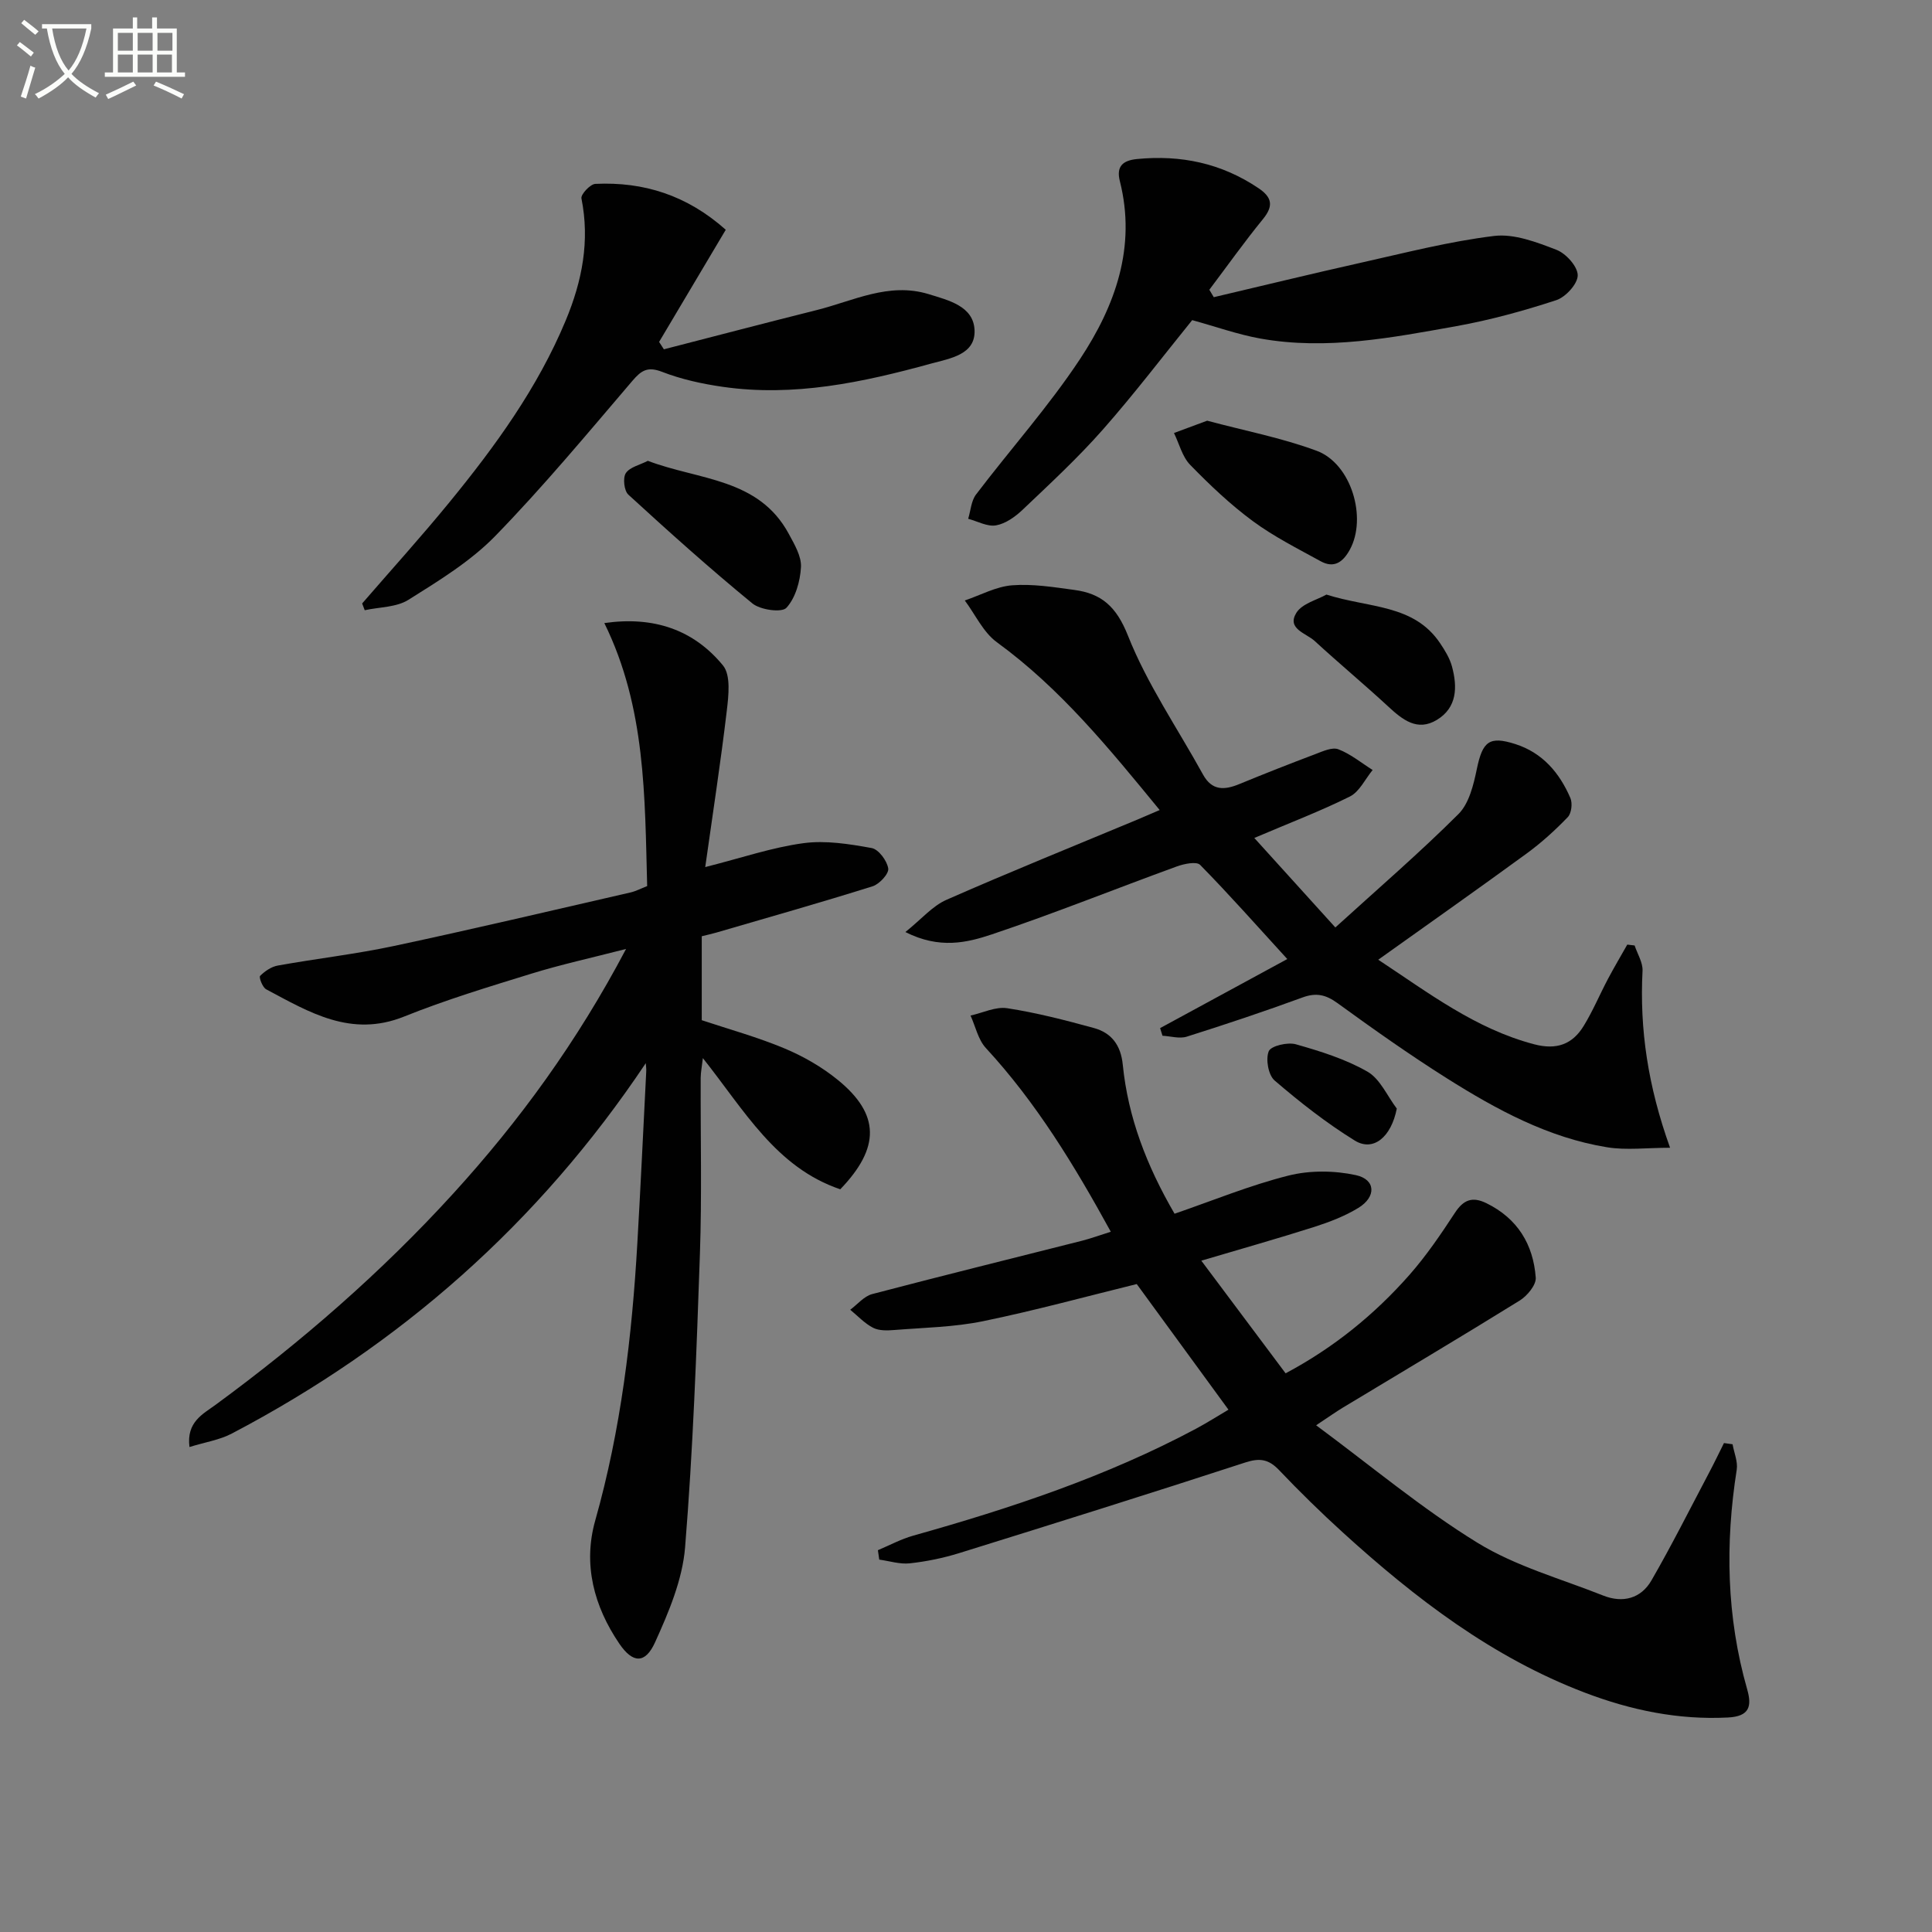
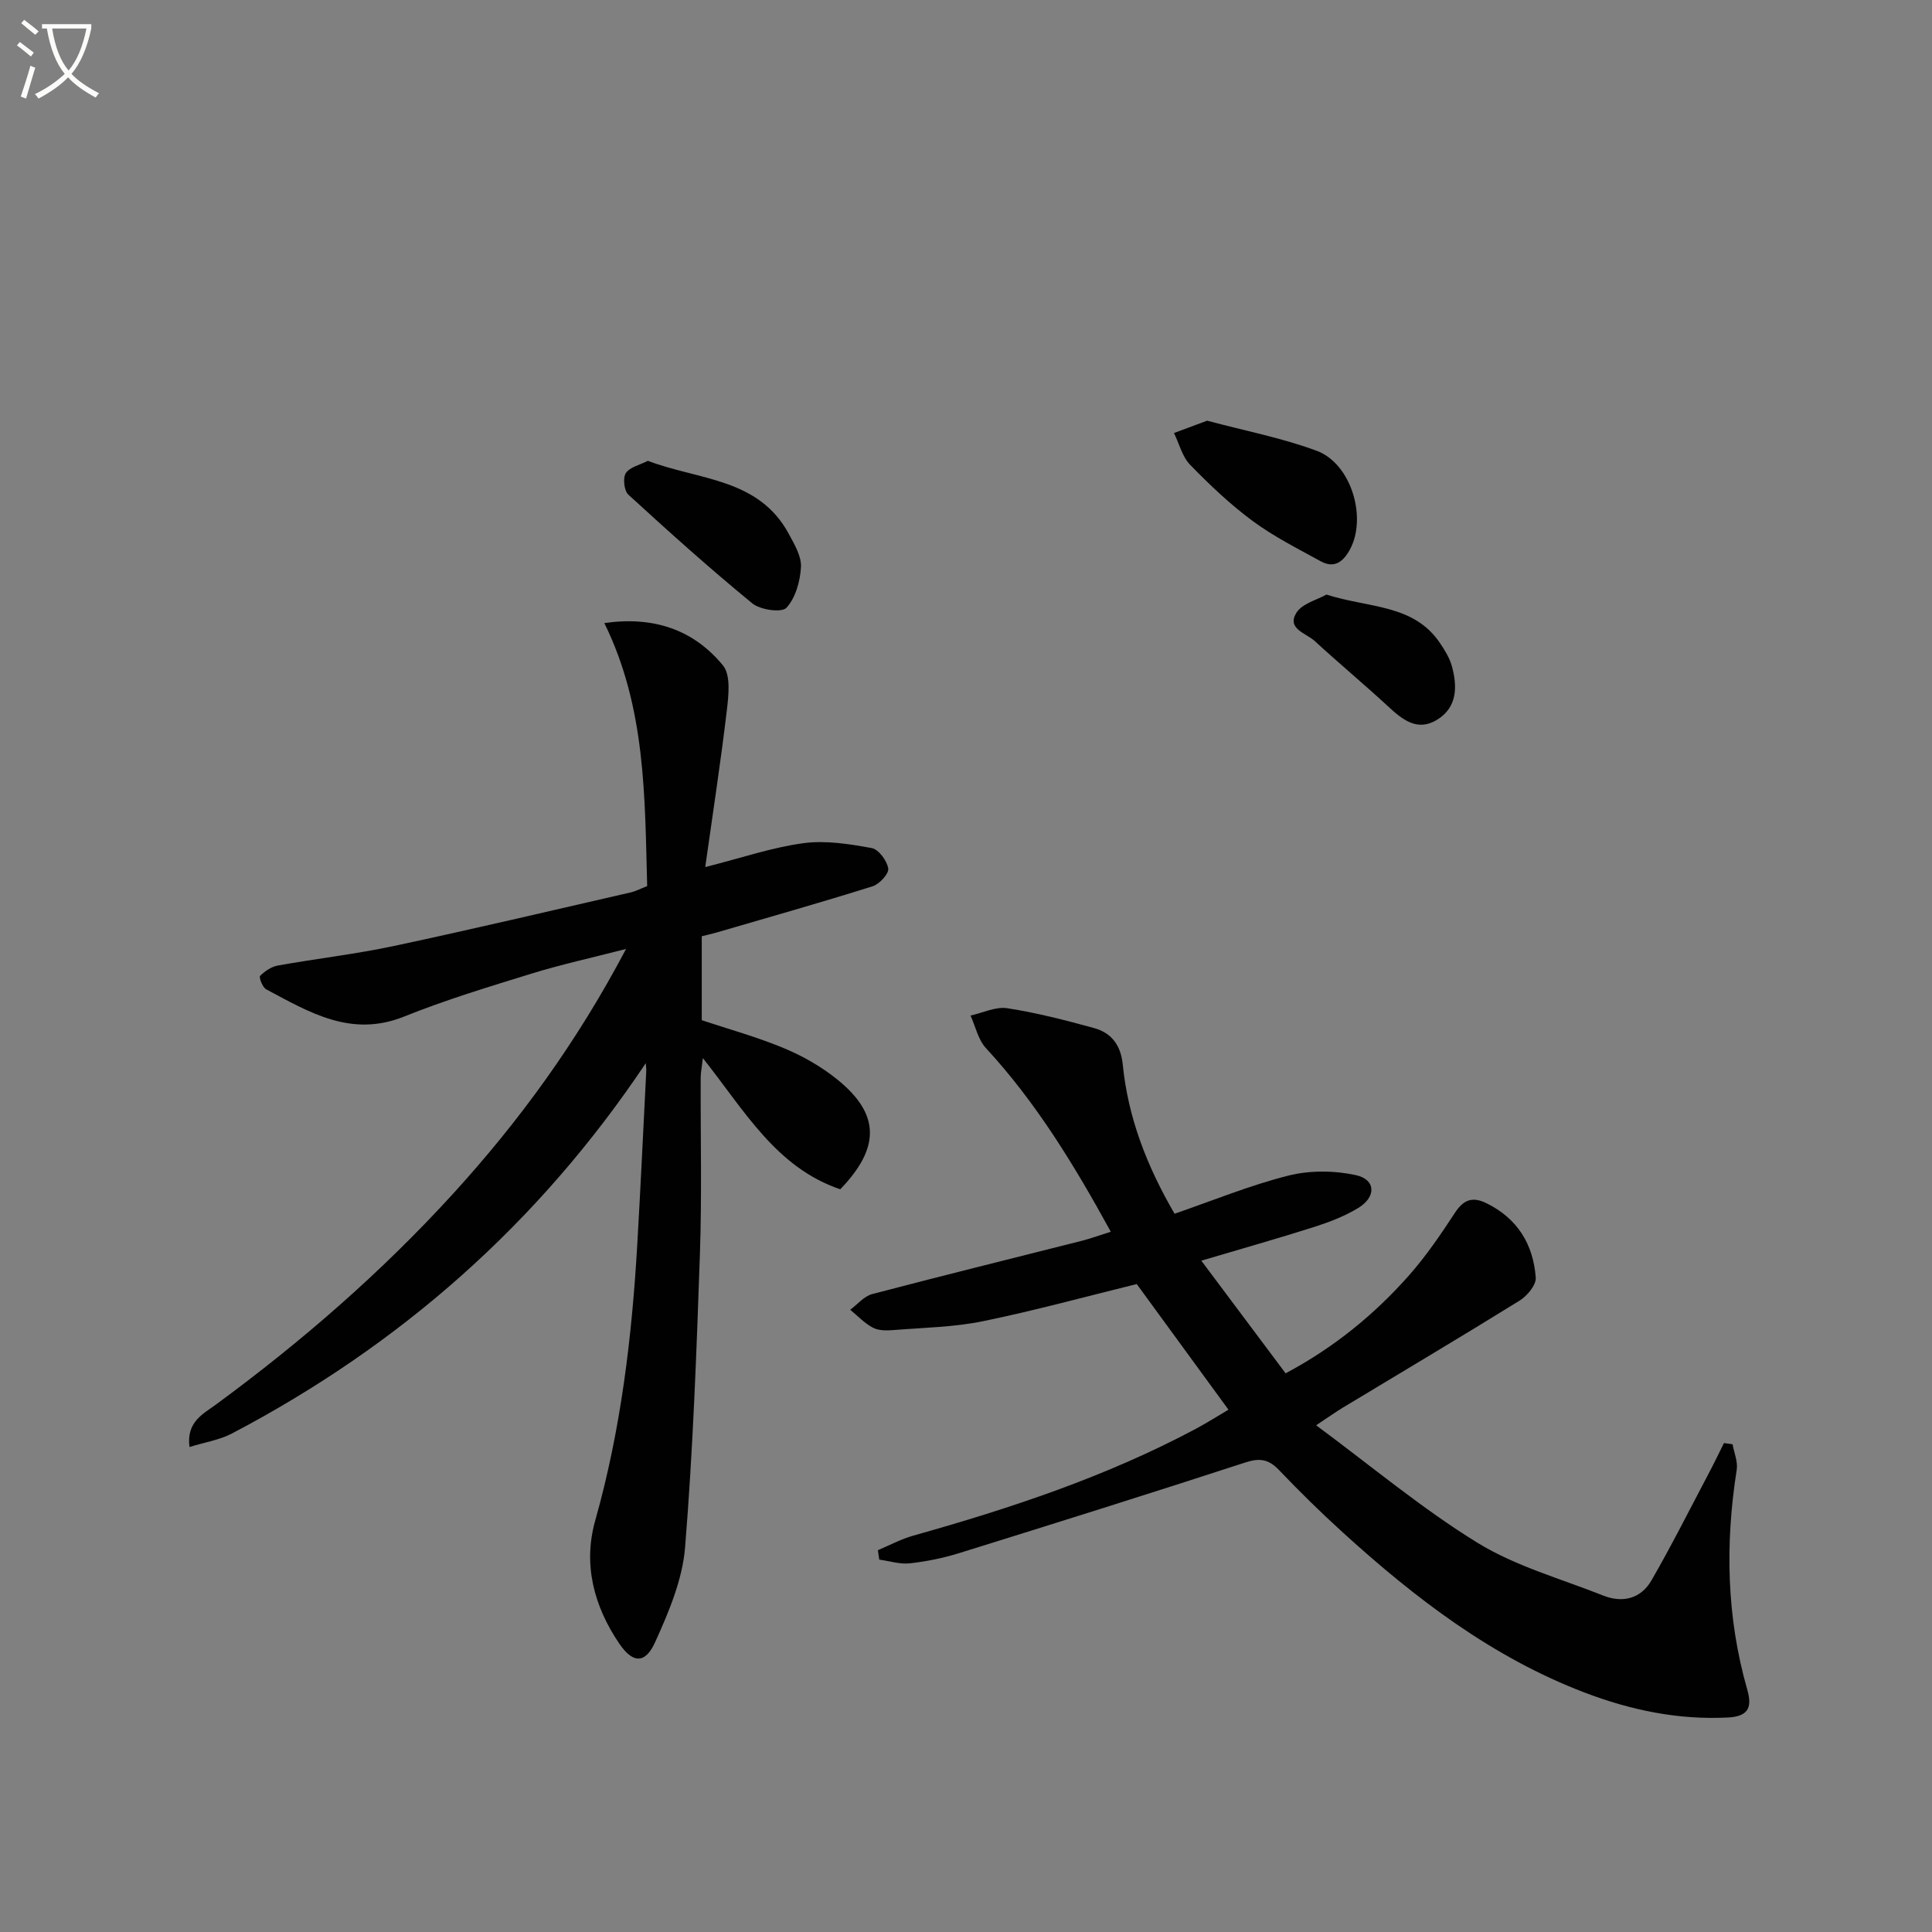
<svg xmlns="http://www.w3.org/2000/svg" enable-background="new 0 0 400 400" viewBox="0 0 400 400">
  <rect x="0" y="0" width="400" height="400" fill="#808080" stroke="none" />
  <path d="m6.4 11.7c-1-.8-1.9-1.6-2.9-2.3l.6-.7c.9.7 1.9 1.4 2.9 2.2zm-2.1 8.3c.7-2.1 1.4-4.2 2-6.4.2.1.6.3 1 .4-.7 2.3-1.3 4.4-1.9 6.4zm3-12.8c-1.1-.9-2.1-1.7-2.9-2.4l.6-.7c1 .8 2 1.5 3 2.4zm1.4-1.3v-.9h10.2v.9c-.9 4.2-2.3 7.3-4.1 9.4 1.3 1.4 3.2 2.7 5.7 4-.2.2-.4.5-.7.9-2.5-1.4-4.4-2.7-5.7-4.2-1.4 1.5-3.5 3-6.1 4.4 0 0 0 0-.1-.1-.3-.4-.5-.7-.7-.8 2.7-1.3 4.7-2.8 6.2-4.2-1.8-2.2-3-5.3-3.7-9.4zm9.2 0h-7.1c.6 3.8 1.7 6.7 3.4 8.7 1.7-2 2.9-4.8 3.7-8.7z" fill="#fbfcfa" />
-   <path d="m31.6 3.6h.9v2.3h4.1v9.1h1.7v.9h-16.6v-.9h1.7v-9.1h4.1v-2.3h.9v2.3h3.1v-2.3zm-4 13.3.6.8c-1.9.9-3.8 1.9-5.8 2.8-.2-.3-.3-.6-.5-.9 2-.9 3.9-1.8 5.7-2.7zm-3.2-10.1v3.7h3.1v-3.7zm0 4.5v3.7h3.1v-3.7zm4.1-4.5v3.7h3.1v-3.7zm0 4.5v3.7h3.1v-3.7zm9.1 9.1c-2.1-1.1-4.1-2-5.8-2.7l.5-.8c2.2.9 4.1 1.8 5.8 2.6zm-1.9-13.6h-3.1v3.7h3.1zm-3.2 4.5v3.7h3.1v-3.7z" fill="#fbfcfa" />
  <g fill="#010101">
    <path d="m133.7 220.12c-22.17 33.16-50.83 58.38-85.7 76.68-2.53 1.33-5.52 1.78-8.77 2.79-.67-5.18 2.78-6.82 5.39-8.73 17.77-13.04 34.34-27.43 49.2-43.73 13.71-15.04 25.62-31.37 35.8-50.66-7.27 1.87-13.49 3.23-19.55 5.1-8.88 2.74-17.81 5.44-26.41 8.9-10.97 4.41-19.64-.9-28.56-5.65-.75-.4-1.53-2.49-1.25-2.77.97-.97 2.32-1.9 3.65-2.14 8-1.44 16.1-2.36 24.04-4.05 16.38-3.49 32.68-7.35 49.01-11.09 1.09-.25 2.12-.8 3.44-1.32-.5-18.51-.27-36.97-8.87-54.45 10.23-1.47 18.5 1.38 24.57 8.78 1.65 2.02 1.15 6.27.78 9.4-1.24 10.5-2.86 20.96-4.46 32.34 7.58-1.92 13.87-4.08 20.34-4.95 4.6-.62 9.49.17 14.12 1.01 1.43.26 3.18 2.62 3.43 4.23.17 1.08-1.83 3.25-3.25 3.69-10.73 3.37-21.56 6.44-32.37 9.59-.93.27-1.88.47-2.99.75v17.38c5.67 1.89 11.57 3.51 17.17 5.86 3.91 1.64 7.75 3.85 11.03 6.53 8.7 7.1 8.78 13.99.48 22.62-13.31-4.51-19.85-16.34-28.45-27.16-.2 1.78-.44 2.93-.45 4.08-.05 12.16.26 24.33-.16 36.48-.7 20.26-1.43 40.54-3.07 60.73-.54 6.7-3.39 13.43-6.22 19.67-2.03 4.47-4.6 4.39-7.4.27-5.24-7.71-7.56-16.39-4.98-25.51 5.32-18.82 7.61-38.06 8.72-57.49.68-11.78 1.23-23.57 1.83-35.35.05-.61-.05-1.22-.09-1.83z" />
    <path d="m181.76 320.95c2.43-1.02 4.79-2.3 7.31-3.01 20.19-5.67 40.02-12.24 58.59-22.16 2.31-1.24 4.53-2.66 6.68-3.92-6.48-8.87-12.74-17.44-18.99-26.01-10.34 2.54-21.01 5.47-31.82 7.69-5.98 1.23-12.21 1.33-18.33 1.82-1.47.12-3.19.18-4.42-.45-1.76-.9-3.19-2.46-4.75-3.74 1.5-1.11 2.85-2.79 4.53-3.24 14.45-3.8 28.95-7.37 43.43-11.04 1.88-.48 3.72-1.16 5.99-1.87-7.54-13.75-15.43-26.73-25.87-38.04-1.6-1.74-2.14-4.45-3.17-6.72 2.54-.56 5.2-1.89 7.59-1.52 6.04.93 12.01 2.47 17.92 4.09 3.66 1 5.61 3.54 6.01 7.62 1.09 10.87 4.92 20.87 10.72 30.84 7.94-2.73 15.62-5.9 23.59-7.9 4.42-1.11 9.49-1.06 13.95-.09 4.12.89 4.27 4.5.5 6.79-2.8 1.71-5.97 2.92-9.11 3.93-7.54 2.4-15.16 4.55-23.39 6.99 5.9 7.88 11.52 15.4 17.45 23.32 9.94-5.29 18.38-12.14 25.65-20.39 3.49-3.97 6.5-8.4 9.4-12.83 1.78-2.72 3.6-3.43 6.53-2 6.45 3.16 9.7 8.54 10.21 15.41.11 1.52-1.77 3.78-3.33 4.75-12.13 7.52-24.41 14.8-36.63 22.18-1.41.85-2.75 1.81-5.51 3.64 11.48 8.49 21.92 17.26 33.4 24.32 7.92 4.87 17.27 7.45 26.03 10.93 4.07 1.62 7.83.62 10-3.14 4.2-7.28 7.97-14.8 11.9-22.24 1.08-2.04 2.08-4.13 3.11-6.19.59.08 1.19.17 1.78.25.31 1.76 1.12 3.6.86 5.27-2.41 15.31-2.12 30.46 2.16 45.45 1 3.49.52 5.62-3.96 5.85-10.32.53-20.13-1.52-29.66-5.15-19.15-7.3-35.09-19.52-50.07-33.14-4.55-4.14-8.97-8.46-13.21-12.92-2.13-2.24-3.96-2.58-6.97-1.6-19.7 6.42-39.47 12.62-59.25 18.77-3.32 1.03-6.78 1.74-10.23 2.12-2.06.23-4.22-.48-6.34-.77-.1-.67-.19-1.31-.28-1.95z" />
-     <path d="m259.69 173.49c5.77 6.37 10.97 12.12 16.78 18.53 8.95-8.14 17.51-15.52 25.49-23.48 2.21-2.21 3.13-6.08 3.81-9.36 1.18-5.66 2.55-6.86 7.96-5.13 5.63 1.8 9.15 5.95 11.4 11.17.47 1.08.23 3.16-.54 3.96-2.62 2.72-5.45 5.29-8.5 7.52-10.04 7.33-20.21 14.49-30.74 22 10.35 6.81 20.08 14.3 32.29 17.51 4.63 1.22 7.92.01 10.25-3.81 1.9-3.1 3.31-6.49 5.02-9.72 1.27-2.4 2.66-4.74 4-7.11.51.06 1.01.12 1.52.18.58 1.75 1.72 3.53 1.64 5.24-.62 12.12 1.11 23.86 5.7 36.64-4.84 0-9.04.55-13.04-.1-12.2-1.98-22.9-7.81-33.19-14.29-7.74-4.88-15.22-10.18-22.62-15.55-2.41-1.75-4.4-2.22-7.24-1.18-7.92 2.9-15.93 5.58-23.98 8.12-1.5.47-3.34-.1-5.02-.19-.16-.53-.33-1.05-.49-1.58 8.58-4.66 17.15-9.32 26.33-14.3-6.36-6.96-12.04-13.38-18.04-19.49-.75-.77-3.33-.23-4.84.32-12.77 4.65-25.4 9.74-38.28 14.06-5.14 1.72-10.84 3.1-17.91-.48 3.36-2.7 5.61-5.4 8.5-6.67 13.08-5.76 26.34-11.11 39.53-16.61 1.37-.57 2.73-1.17 4.62-1.98-10.44-12.72-20.53-25.15-33.72-34.75-2.81-2.05-4.45-5.72-6.63-8.64 3.26-1.1 6.47-2.88 9.79-3.14 4.25-.33 8.63.38 12.9.96 5.64.75 8.71 3.47 11.08 9.44 3.99 10.07 10.28 19.21 15.55 28.78 1.87 3.4 4.45 3.24 7.53 1.97 5.21-2.15 10.46-4.21 15.73-6.2 1.53-.58 3.48-1.49 4.76-1 2.54.97 4.75 2.81 7.1 4.29-1.55 1.88-2.72 4.49-4.71 5.49-6.06 3.02-12.43 5.44-19.79 8.58z" />
-     <path d="m150.26 47.57c-4.73 7.97-9.26 15.59-13.8 23.22.33.51.66 1.02.99 1.53 10.53-2.71 21.04-5.47 31.59-8.11 7.62-1.9 14.97-5.84 23.23-3.31 4.17 1.28 9.28 2.5 9.5 7.43.23 5.12-5.08 5.87-9.01 6.95-14.13 3.89-28.4 6.94-43.18 4.8-4.23-.61-8.52-1.55-12.49-3.09-2.98-1.15-4.28-.34-6.16 1.86-9.29 10.87-18.44 21.9-28.4 32.13-5.13 5.26-11.67 9.25-17.96 13.2-2.49 1.57-6.01 1.49-9.06 2.16-.18-.47-.35-.93-.53-1.4 6.03-6.97 12.23-13.81 18.06-20.94 9.49-11.6 18.27-23.68 24.09-37.66 3.4-8.17 5.02-16.43 3.25-25.27-.16-.82 1.82-2.95 2.88-3 10.02-.47 18.98 2.36 27 9.5z" />
-     <path d="m251.3 61.53c10.13-2.38 20.24-4.85 30.39-7.12 9.18-2.05 18.35-4.43 27.66-5.56 4.15-.5 8.8 1.29 12.9 2.87 1.97.76 4.39 3.45 4.4 5.27.01 1.77-2.49 4.52-4.45 5.16-6.75 2.21-13.66 4.11-20.65 5.37-13.4 2.4-26.87 5.02-40.57 2.58-4.66-.83-9.19-2.46-14.15-3.82-5.92 7.3-11.95 15.24-18.53 22.7-5.15 5.84-10.91 11.17-16.57 16.55-1.52 1.45-3.53 2.89-5.51 3.24-1.79.32-3.84-.85-5.77-1.36.52-1.69.62-3.7 1.62-5.02 7.13-9.39 15.05-18.24 21.53-28.04 7.28-11.01 11.71-23.19 8.25-36.86-.76-3 .56-4.26 3.52-4.56 9.11-.9 17.51.86 25.17 6.02 2.86 1.92 3.16 3.7.92 6.44-3.86 4.73-7.4 9.72-11.08 14.6.31.51.62 1.02.92 1.54z" />
    <path d="m249.93 87.1c7.72 2.07 15.42 3.54 22.67 6.23 7.2 2.67 10.48 13.91 6.86 20.49-1.42 2.58-3.27 3.9-6.03 2.38-4.77-2.62-9.69-5.1-14.05-8.31-4.66-3.44-8.92-7.49-12.97-11.65-1.64-1.69-2.26-4.36-3.35-6.59 2.22-.82 4.44-1.64 6.87-2.55z" />
    <path d="m134.13 95.41c10.57 4.02 22.96 3.54 29.2 15.16 1.16 2.15 2.63 4.62 2.5 6.86-.16 2.93-1.13 6.36-3.01 8.41-.97 1.05-5.41.44-7.05-.91-8.8-7.21-17.29-14.83-25.68-22.52-.88-.81-1.17-3.47-.52-4.45.83-1.26 2.92-1.7 4.56-2.55z" />
    <path d="m274.62 123.1c8.86 2.83 18.07 1.95 23.53 10.06 1.01 1.5 2.01 3.13 2.47 4.84 1.14 4.23 1.08 8.5-3.14 11.05-4.04 2.45-7.11-.04-10.07-2.78-4.99-4.61-10.22-8.96-15.22-13.56-1.76-1.62-5.83-2.51-3.8-5.82 1.19-1.94 4.32-2.7 6.23-3.79z" />
-     <path d="m289.19 229.52c-1.14 5.86-4.83 9-8.7 6.62-5.86-3.62-11.35-7.93-16.59-12.43-1.31-1.12-1.89-4.41-1.22-6.06.45-1.11 3.91-1.93 5.62-1.44 5.08 1.44 10.27 3.06 14.81 5.66 2.63 1.5 4.09 5.03 6.08 7.65z" />
  </g>
</svg>